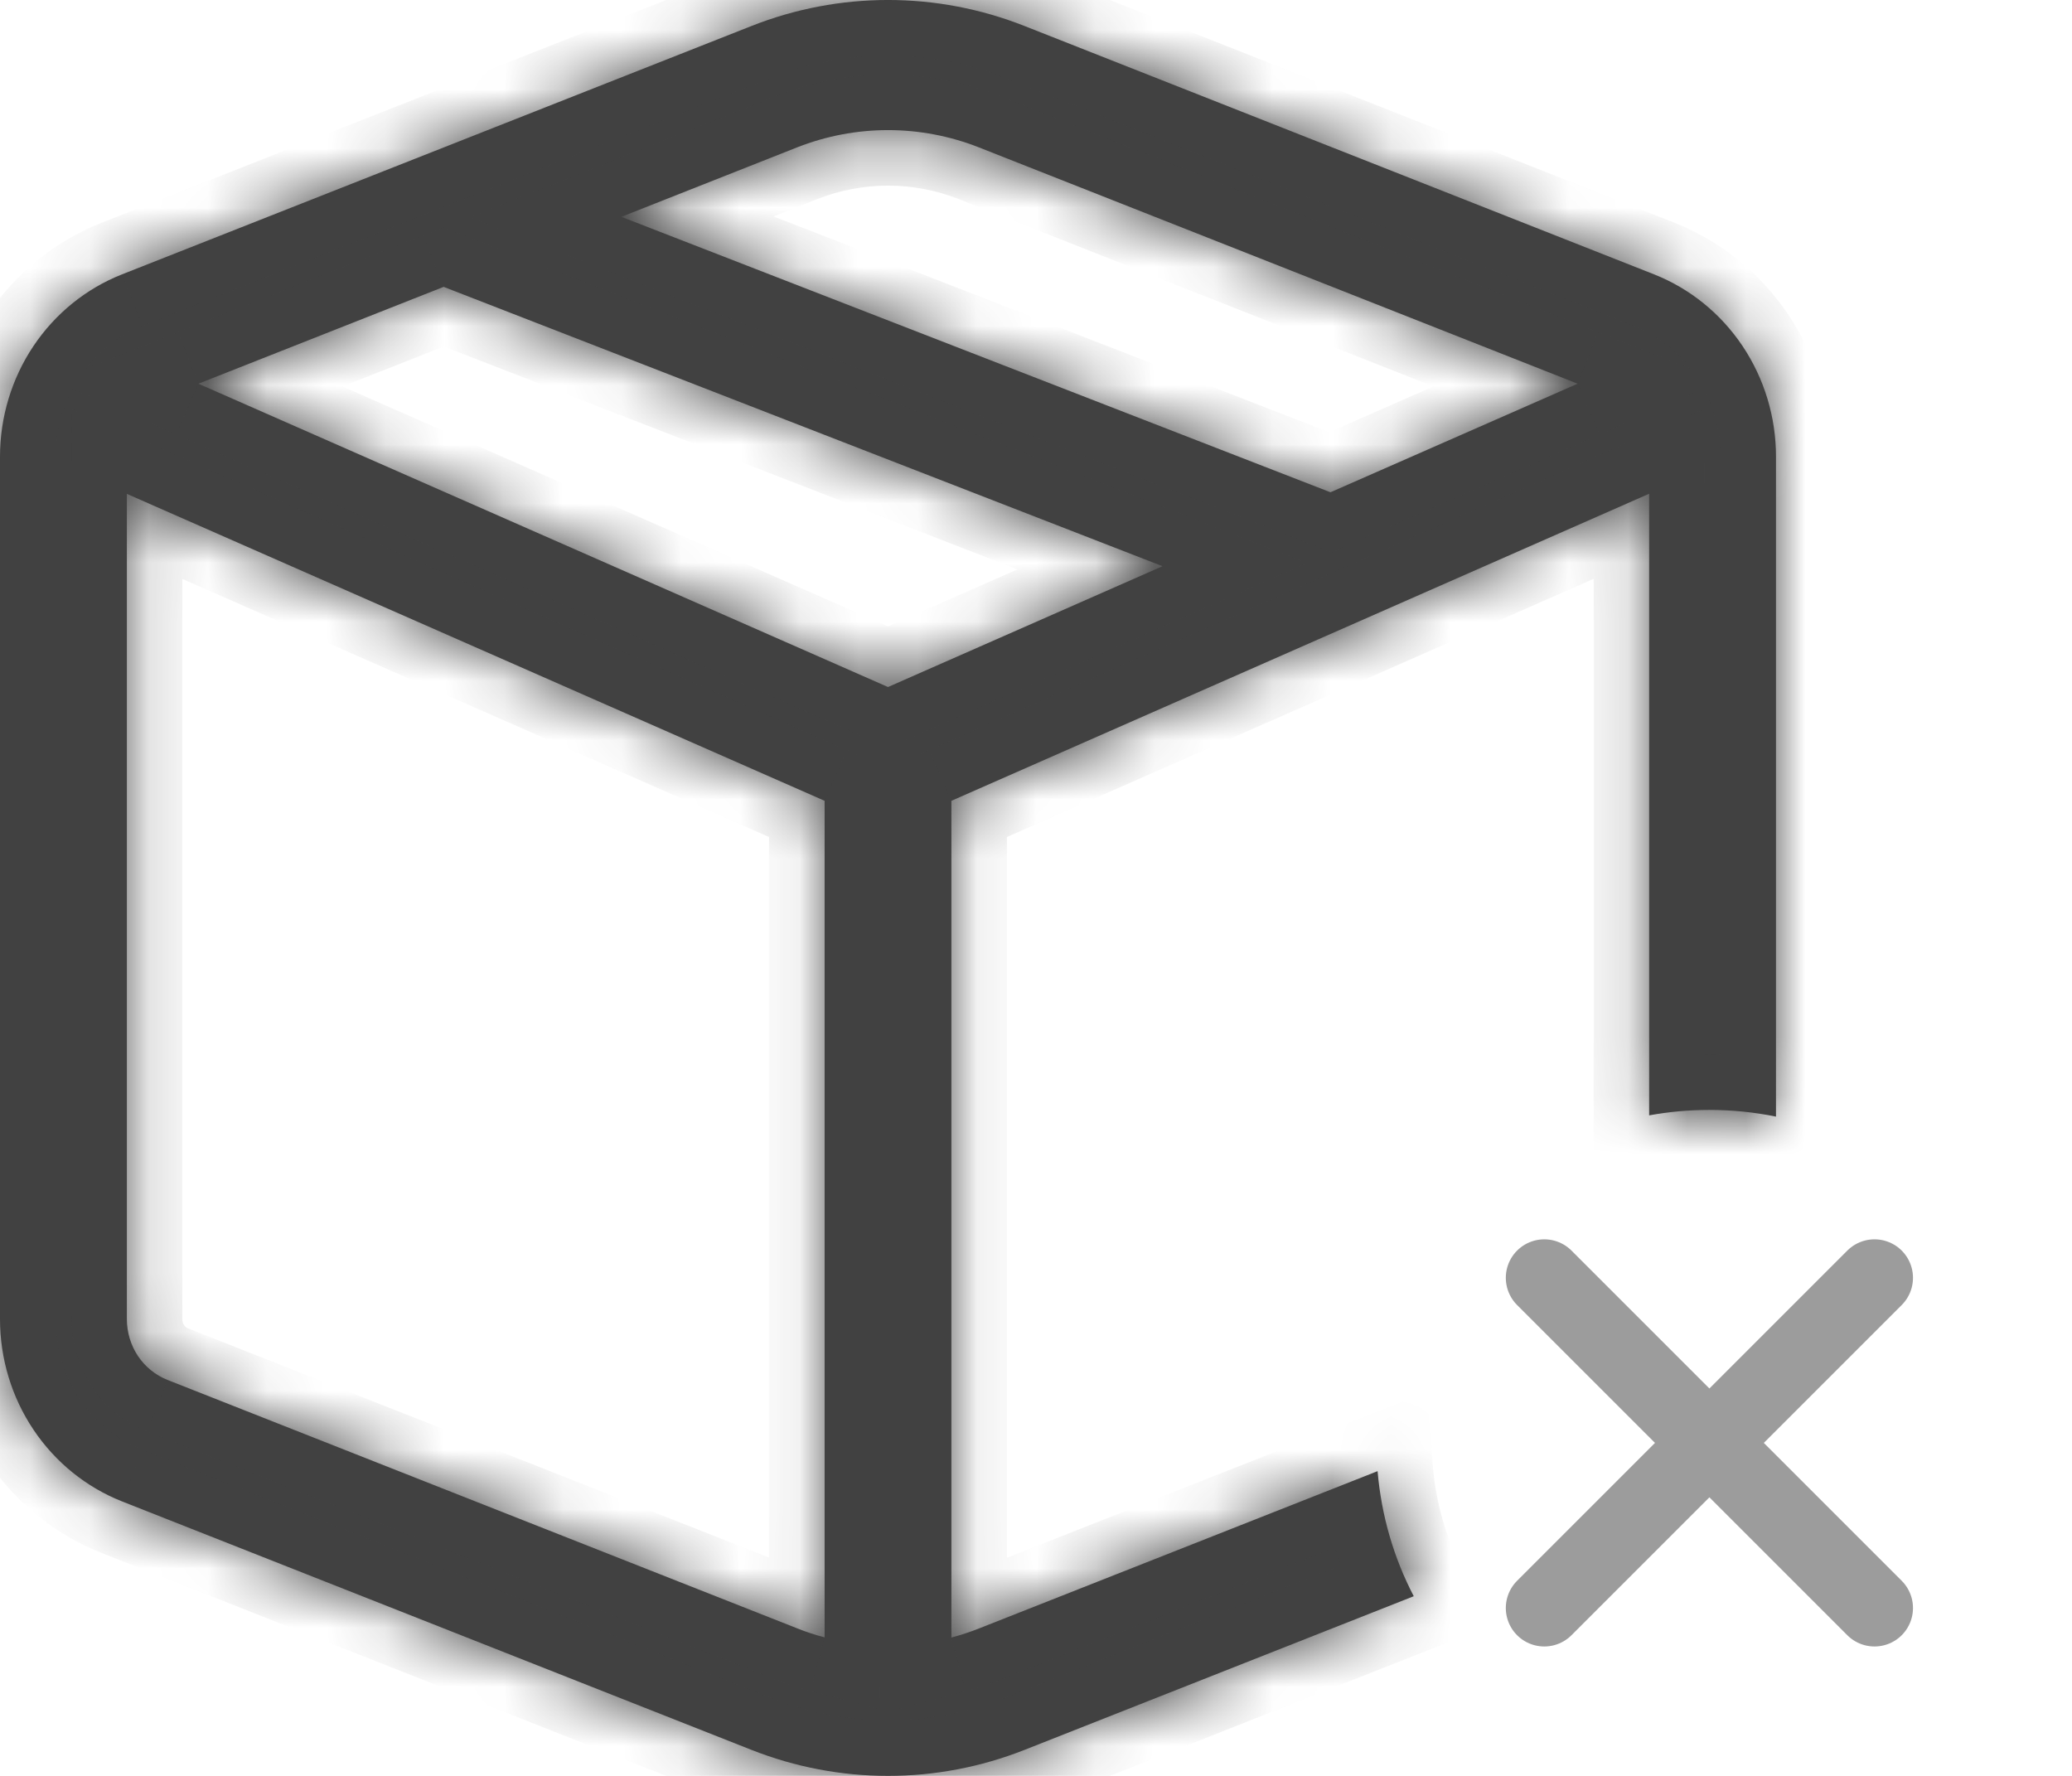
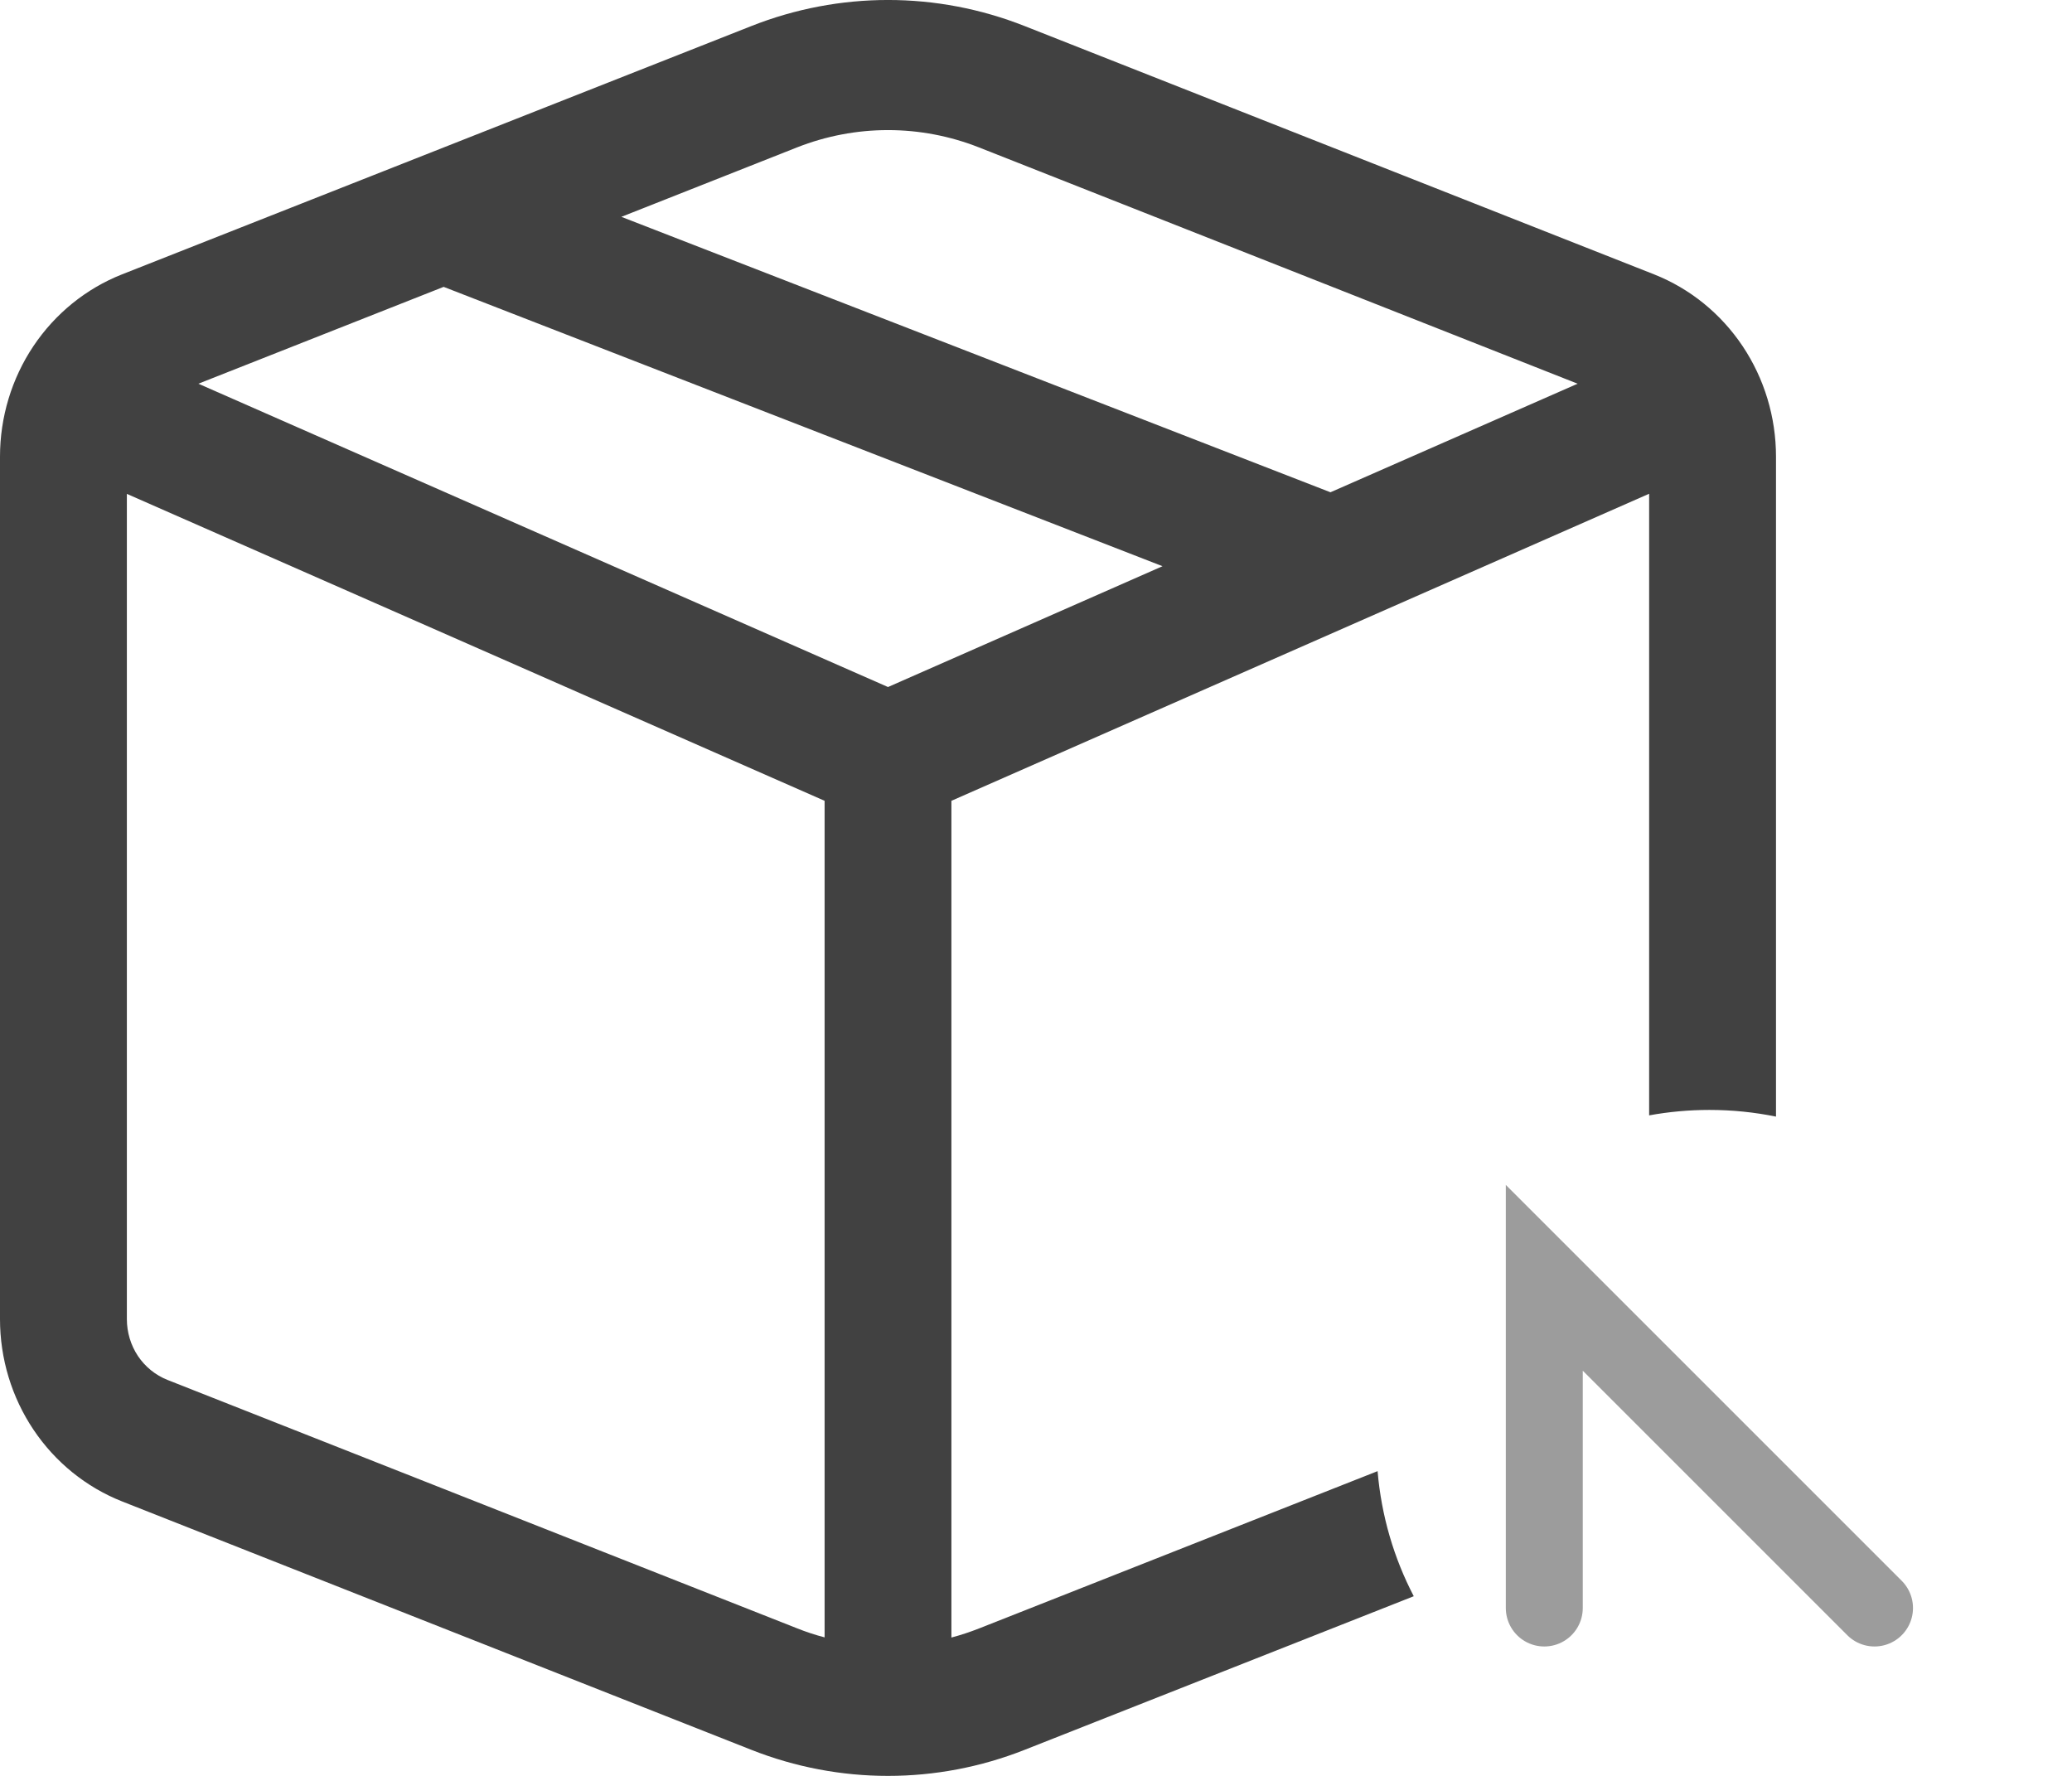
<svg xmlns="http://www.w3.org/2000/svg" width="35" height="30" viewBox="0 0 35 30" fill="none">
-   <path d="M31.664 27.164L26.086 21.586M31.664 21.586L26.086 27.164" stroke="#9C9C9C" stroke-width="1.3" stroke-linecap="round" />
+   <path d="M31.664 27.164L26.086 21.586L26.086 27.164" stroke="#9C9C9C" stroke-width="1.3" stroke-linecap="round" />
  <mask id="path-2-inside-1_2942_36182" fill="white">
    <path fill-rule="evenodd" clip-rule="evenodd" d="M17.308 0.44C15.822 -0.147 14.178 -0.147 12.692 0.44L2.061 4.635C1.455 4.874 0.933 5.297 0.565 5.846C0.197 6.396 8.60196e-05 7.047 0 7.714V22.284C8.60196e-05 22.951 0.197 23.602 0.565 24.151C0.933 24.701 1.455 25.123 2.061 25.363L12.692 29.56C14.178 30.147 15.822 30.147 17.308 29.56L23.881 26.965C23.547 26.324 23.334 25.609 23.27 24.852L16.539 27.509C16.384 27.57 16.23 27.621 16.071 27.663V13.528L27.857 8.341V18.842C28.187 18.782 28.527 18.75 28.875 18.75C29.26 18.75 29.637 18.789 30 18.863V7.714C30 7.047 29.803 6.396 29.436 5.847C29.068 5.297 28.547 4.875 27.941 4.635L17.308 0.44ZM13.461 2.491C14.452 2.1 15.548 2.1 16.539 2.491L26.649 6.482L22.474 8.316L10.496 3.663L13.461 2.491ZM13.929 13.528V27.66C13.77 27.619 13.616 27.568 13.461 27.506L2.829 23.311C2.627 23.231 2.453 23.09 2.33 22.907C2.208 22.723 2.143 22.506 2.143 22.284V8.343L13.929 13.528ZM15 11.606L3.351 6.482L7.494 4.846L19.637 9.565L15 11.606Z" />
  </mask>
  <path fill-rule="evenodd" clip-rule="evenodd" d="M17.308 0.44C15.822 -0.147 14.178 -0.147 12.692 0.44L2.061 4.635C1.455 4.874 0.933 5.297 0.565 5.846C0.197 6.396 8.60196e-05 7.047 0 7.714V22.284C8.60196e-05 22.951 0.197 23.602 0.565 24.151C0.933 24.701 1.455 25.123 2.061 25.363L12.692 29.56C14.178 30.147 15.822 30.147 17.308 29.56L23.881 26.965C23.547 26.324 23.334 25.609 23.27 24.852L16.539 27.509C16.384 27.57 16.23 27.621 16.071 27.663V13.528L27.857 8.341V18.842C28.187 18.782 28.527 18.75 28.875 18.75C29.26 18.75 29.637 18.789 30 18.863V7.714C30 7.047 29.803 6.396 29.436 5.847C29.068 5.297 28.547 4.875 27.941 4.635L17.308 0.44ZM13.461 2.491C14.452 2.1 15.548 2.1 16.539 2.491L26.649 6.482L22.474 8.316L10.496 3.663L13.461 2.491ZM13.929 13.528V27.66C13.77 27.619 13.616 27.568 13.461 27.506L2.829 23.311C2.627 23.231 2.453 23.09 2.33 22.907C2.208 22.723 2.143 22.506 2.143 22.284V8.343L13.929 13.528ZM15 11.606L3.351 6.482L7.494 4.846L19.637 9.565L15 11.606Z" fill="#414141" />
-   <path d="M12.692 0.44L13.036 1.312L13.036 1.312L12.692 0.44ZM17.308 0.44L16.964 1.312L16.964 1.312L17.308 0.44ZM2.061 4.635L2.405 5.507L2.406 5.507L2.061 4.635ZM0.565 5.846L-0.214 5.325H-0.214L0.565 5.846ZM0 7.714L-0.938 7.714V7.714H0ZM0 22.284H-0.938V22.284L0 22.284ZM0.565 24.151L1.344 23.63L1.344 23.63L0.565 24.151ZM2.061 25.363L2.406 24.491L2.405 24.49L2.061 25.363ZM12.692 29.56L12.348 30.432L12.348 30.432L12.692 29.56ZM17.308 29.56L17.652 30.432L17.652 30.432L17.308 29.56ZM23.881 26.965L24.225 27.837L25.192 27.456L24.712 26.533L23.881 26.965ZM23.27 24.852L24.204 24.774L24.099 23.518L22.926 23.98L23.27 24.852ZM16.539 27.509L16.195 26.637L16.191 26.638L16.539 27.509ZM16.071 27.663H15.134V28.879L16.31 28.569L16.071 27.663ZM16.071 13.528L15.694 12.67L15.134 12.916V13.528H16.071ZM27.857 8.341H28.795V6.904L27.48 7.482L27.857 8.341ZM27.857 18.842H26.92V19.966L28.026 19.764L27.857 18.842ZM30 18.863L29.814 19.781L30.938 20.009V18.863H30ZM30 7.714L29.062 7.714V7.714H30ZM27.941 4.635L28.285 3.763L28.285 3.763L27.941 4.635ZM16.539 2.491L16.883 1.619L16.883 1.619L16.539 2.491ZM13.461 2.491L13.117 1.619L13.117 1.619L13.461 2.491ZM26.649 6.482L27.026 7.341L29.085 6.436L26.993 5.61L26.649 6.482ZM22.474 8.316L22.135 9.19L22.496 9.331L22.851 9.175L22.474 8.316ZM10.496 3.663L10.151 2.792L7.926 3.671L10.156 4.537L10.496 3.663ZM13.929 27.66L13.69 28.567L14.866 28.877V27.66H13.929ZM13.929 13.528H14.866V12.916L14.306 12.67L13.929 13.528ZM13.461 27.506L13.809 26.636L13.806 26.634L13.461 27.506ZM2.829 23.311L2.483 24.183L2.484 24.183L2.829 23.311ZM2.143 22.284L3.08 22.285V22.284H2.143ZM2.143 8.343L2.52 7.485L1.205 6.906V8.343H2.143ZM3.351 6.482L3.007 5.61L0.917 6.436L2.974 7.341L3.351 6.482ZM15 11.606L14.623 12.464L15 12.63L15.378 12.464L15 11.606ZM7.494 4.846L7.833 3.973L7.491 3.84L7.149 3.974L7.494 4.846ZM19.637 9.565L20.015 10.423L22.087 9.512L19.977 8.691L19.637 9.565ZM13.036 1.312C14.301 0.813 15.699 0.813 16.964 1.312L17.652 -0.432C15.945 -1.106 14.055 -1.106 12.348 -0.432L13.036 1.312ZM2.406 5.507L13.036 1.312L12.348 -0.432L1.717 3.763L2.406 5.507ZM1.344 6.368C1.608 5.974 1.979 5.676 2.405 5.507L1.718 3.763C0.931 4.073 0.259 4.619 -0.214 5.325L1.344 6.368ZM0.938 7.714C0.938 7.231 1.08 6.762 1.344 6.368L-0.214 5.325C-0.686 6.03 -0.937 6.863 -0.938 7.714L0.938 7.714ZM0.938 22.284V7.714H-0.938V22.284H0.938ZM1.344 23.63C1.08 23.236 0.938 22.767 0.938 22.284L-0.938 22.284C-0.937 23.135 -0.686 23.968 -0.214 24.673L1.344 23.63ZM2.405 24.49C1.979 24.322 1.608 24.023 1.344 23.63L-0.214 24.673C0.259 25.379 0.931 25.924 1.718 26.235L2.405 24.49ZM13.037 28.688L2.406 24.491L1.717 26.234L12.348 30.432L13.037 28.688ZM16.964 28.688C15.699 29.187 14.301 29.187 13.036 28.688L12.348 30.432C14.055 31.106 15.945 31.106 17.652 30.432L16.964 28.688ZM23.536 26.093L16.964 28.688L17.652 30.432L24.225 27.837L23.536 26.093ZM24.712 26.533C24.435 25.999 24.257 25.405 24.204 24.774L22.336 24.931C22.41 25.814 22.659 26.648 23.049 27.398L24.712 26.533ZM16.883 28.381L23.614 25.725L22.926 23.98L16.195 26.637L16.883 28.381ZM16.31 28.569C16.505 28.518 16.695 28.455 16.886 28.379L16.191 26.638C16.073 26.685 15.955 26.724 15.833 26.756L16.31 28.569ZM15.134 13.528V27.663H17.009V13.528H15.134ZM27.48 7.482L15.694 12.67L16.449 14.386L28.235 9.199L27.48 7.482ZM28.795 18.842V8.341H26.92V18.842H28.795ZM28.026 19.764C28.3 19.714 28.584 19.688 28.875 19.688V17.812C28.471 17.812 28.074 17.849 27.689 17.92L28.026 19.764ZM28.875 19.688C29.197 19.688 29.511 19.72 29.814 19.781L30.186 17.944C29.762 17.858 29.323 17.812 28.875 17.812V19.688ZM29.062 7.714V18.863H30.938V7.714H29.062ZM28.657 6.368C28.92 6.762 29.062 7.231 29.062 7.714L30.938 7.714C30.938 6.863 30.687 6.031 30.215 5.326L28.657 6.368ZM27.596 5.507C28.023 5.676 28.393 5.974 28.657 6.368L30.215 5.326C29.743 4.62 29.071 4.074 28.285 3.763L27.596 5.507ZM16.964 1.312L27.597 5.507L28.285 3.763L17.652 -0.432L16.964 1.312ZM16.883 1.619C15.671 1.141 14.329 1.141 13.117 1.619L13.806 3.363C14.575 3.06 15.425 3.06 16.194 3.363L16.883 1.619ZM26.993 5.61L16.883 1.619L16.194 3.363L26.304 7.354L26.993 5.61ZM22.851 9.175L27.026 7.341L26.271 5.624L22.097 7.458L22.851 9.175ZM10.156 4.537L22.135 9.19L22.814 7.442L10.835 2.79L10.156 4.537ZM13.117 1.619L10.151 2.792L10.84 4.535L13.806 3.363L13.117 1.619ZM14.866 27.66V13.528H12.991V27.66H14.866ZM13.114 28.377C13.305 28.453 13.495 28.516 13.69 28.567L14.167 26.754C14.045 26.721 13.927 26.683 13.809 26.636L13.114 28.377ZM2.484 24.183L13.117 28.378L13.806 26.634L3.173 22.439L2.484 24.183ZM1.551 23.427C1.777 23.767 2.102 24.031 2.483 24.183L3.174 22.439C3.152 22.43 3.128 22.413 3.11 22.386L1.551 23.427ZM1.205 22.283C1.205 22.689 1.324 23.088 1.551 23.427L3.11 22.386C3.092 22.358 3.08 22.323 3.08 22.285L1.205 22.283ZM1.205 8.343V22.284H3.08V8.343H1.205ZM14.306 12.67L2.52 7.485L1.765 9.201L13.551 14.386L14.306 12.67ZM2.974 7.341L14.623 12.464L15.377 10.748L3.729 5.624L2.974 7.341ZM7.149 3.974L3.007 5.61L3.696 7.354L7.838 5.718L7.149 3.974ZM19.977 8.691L7.833 3.973L7.154 5.72L19.298 10.439L19.977 8.691ZM15.378 12.464L20.015 10.423L19.259 8.707L14.622 10.748L15.378 12.464Z" fill="#414141" mask="url(#path-2-inside-1_2942_36182)" />
</svg>